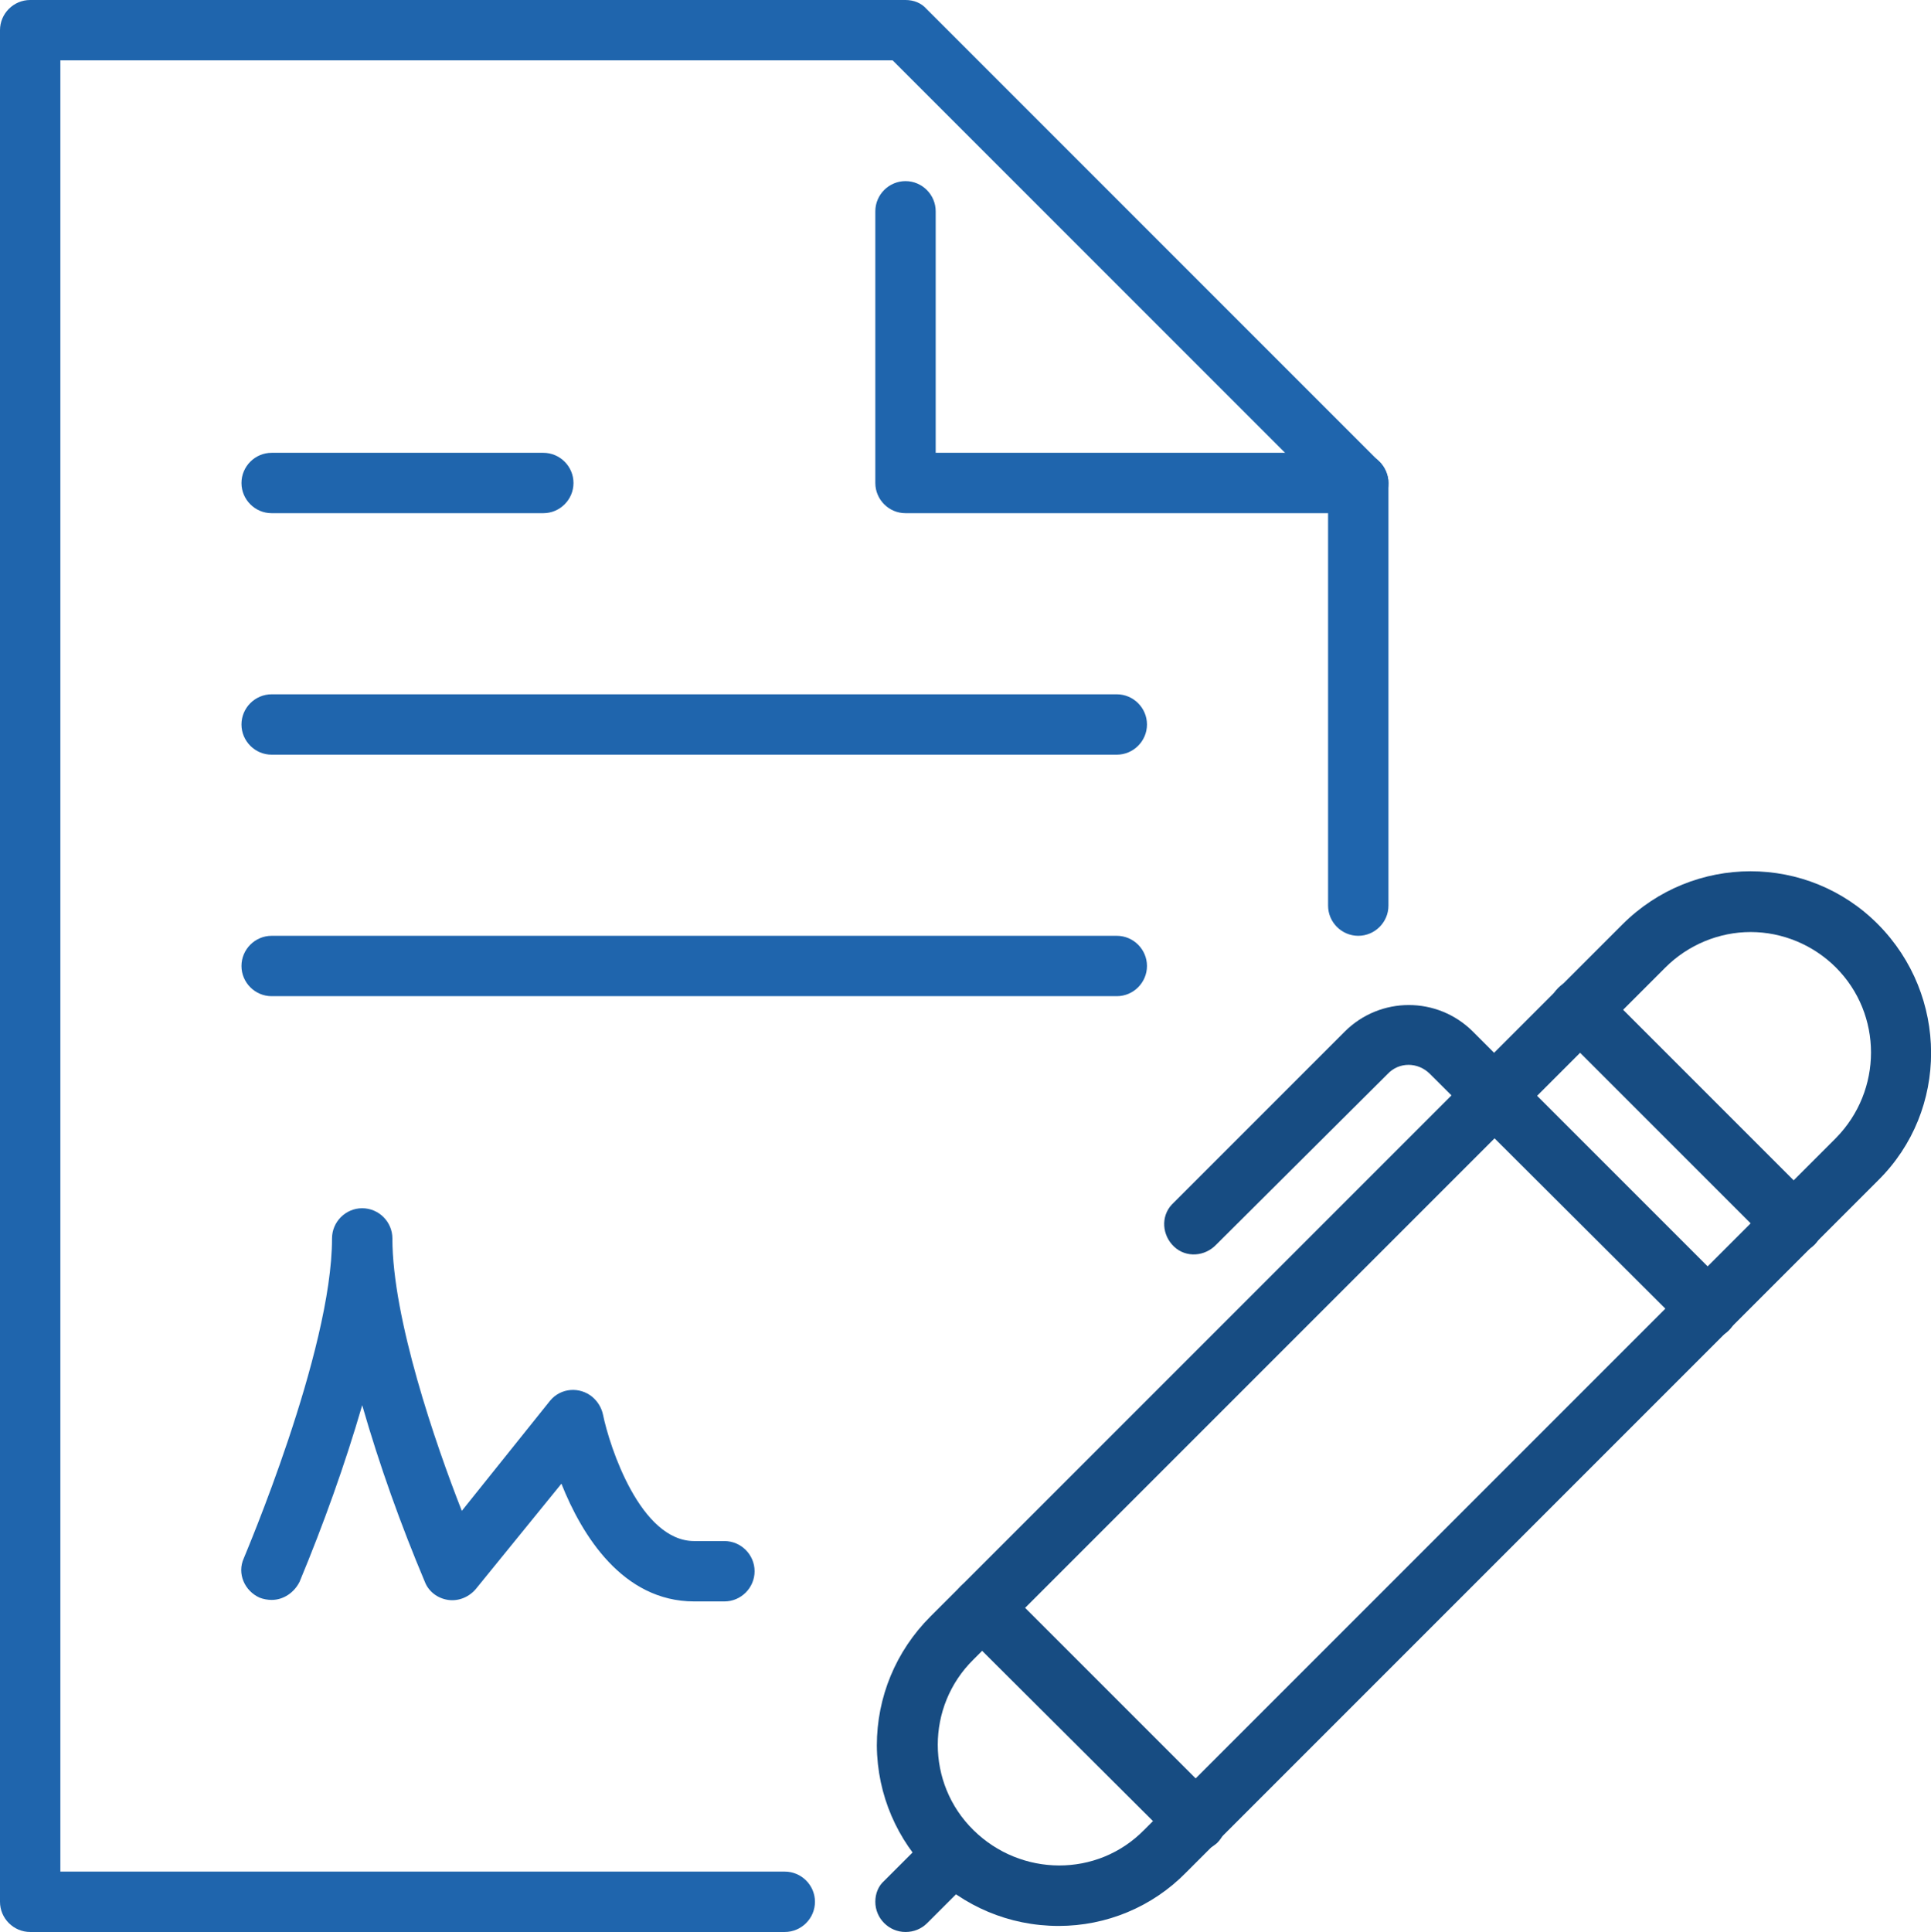
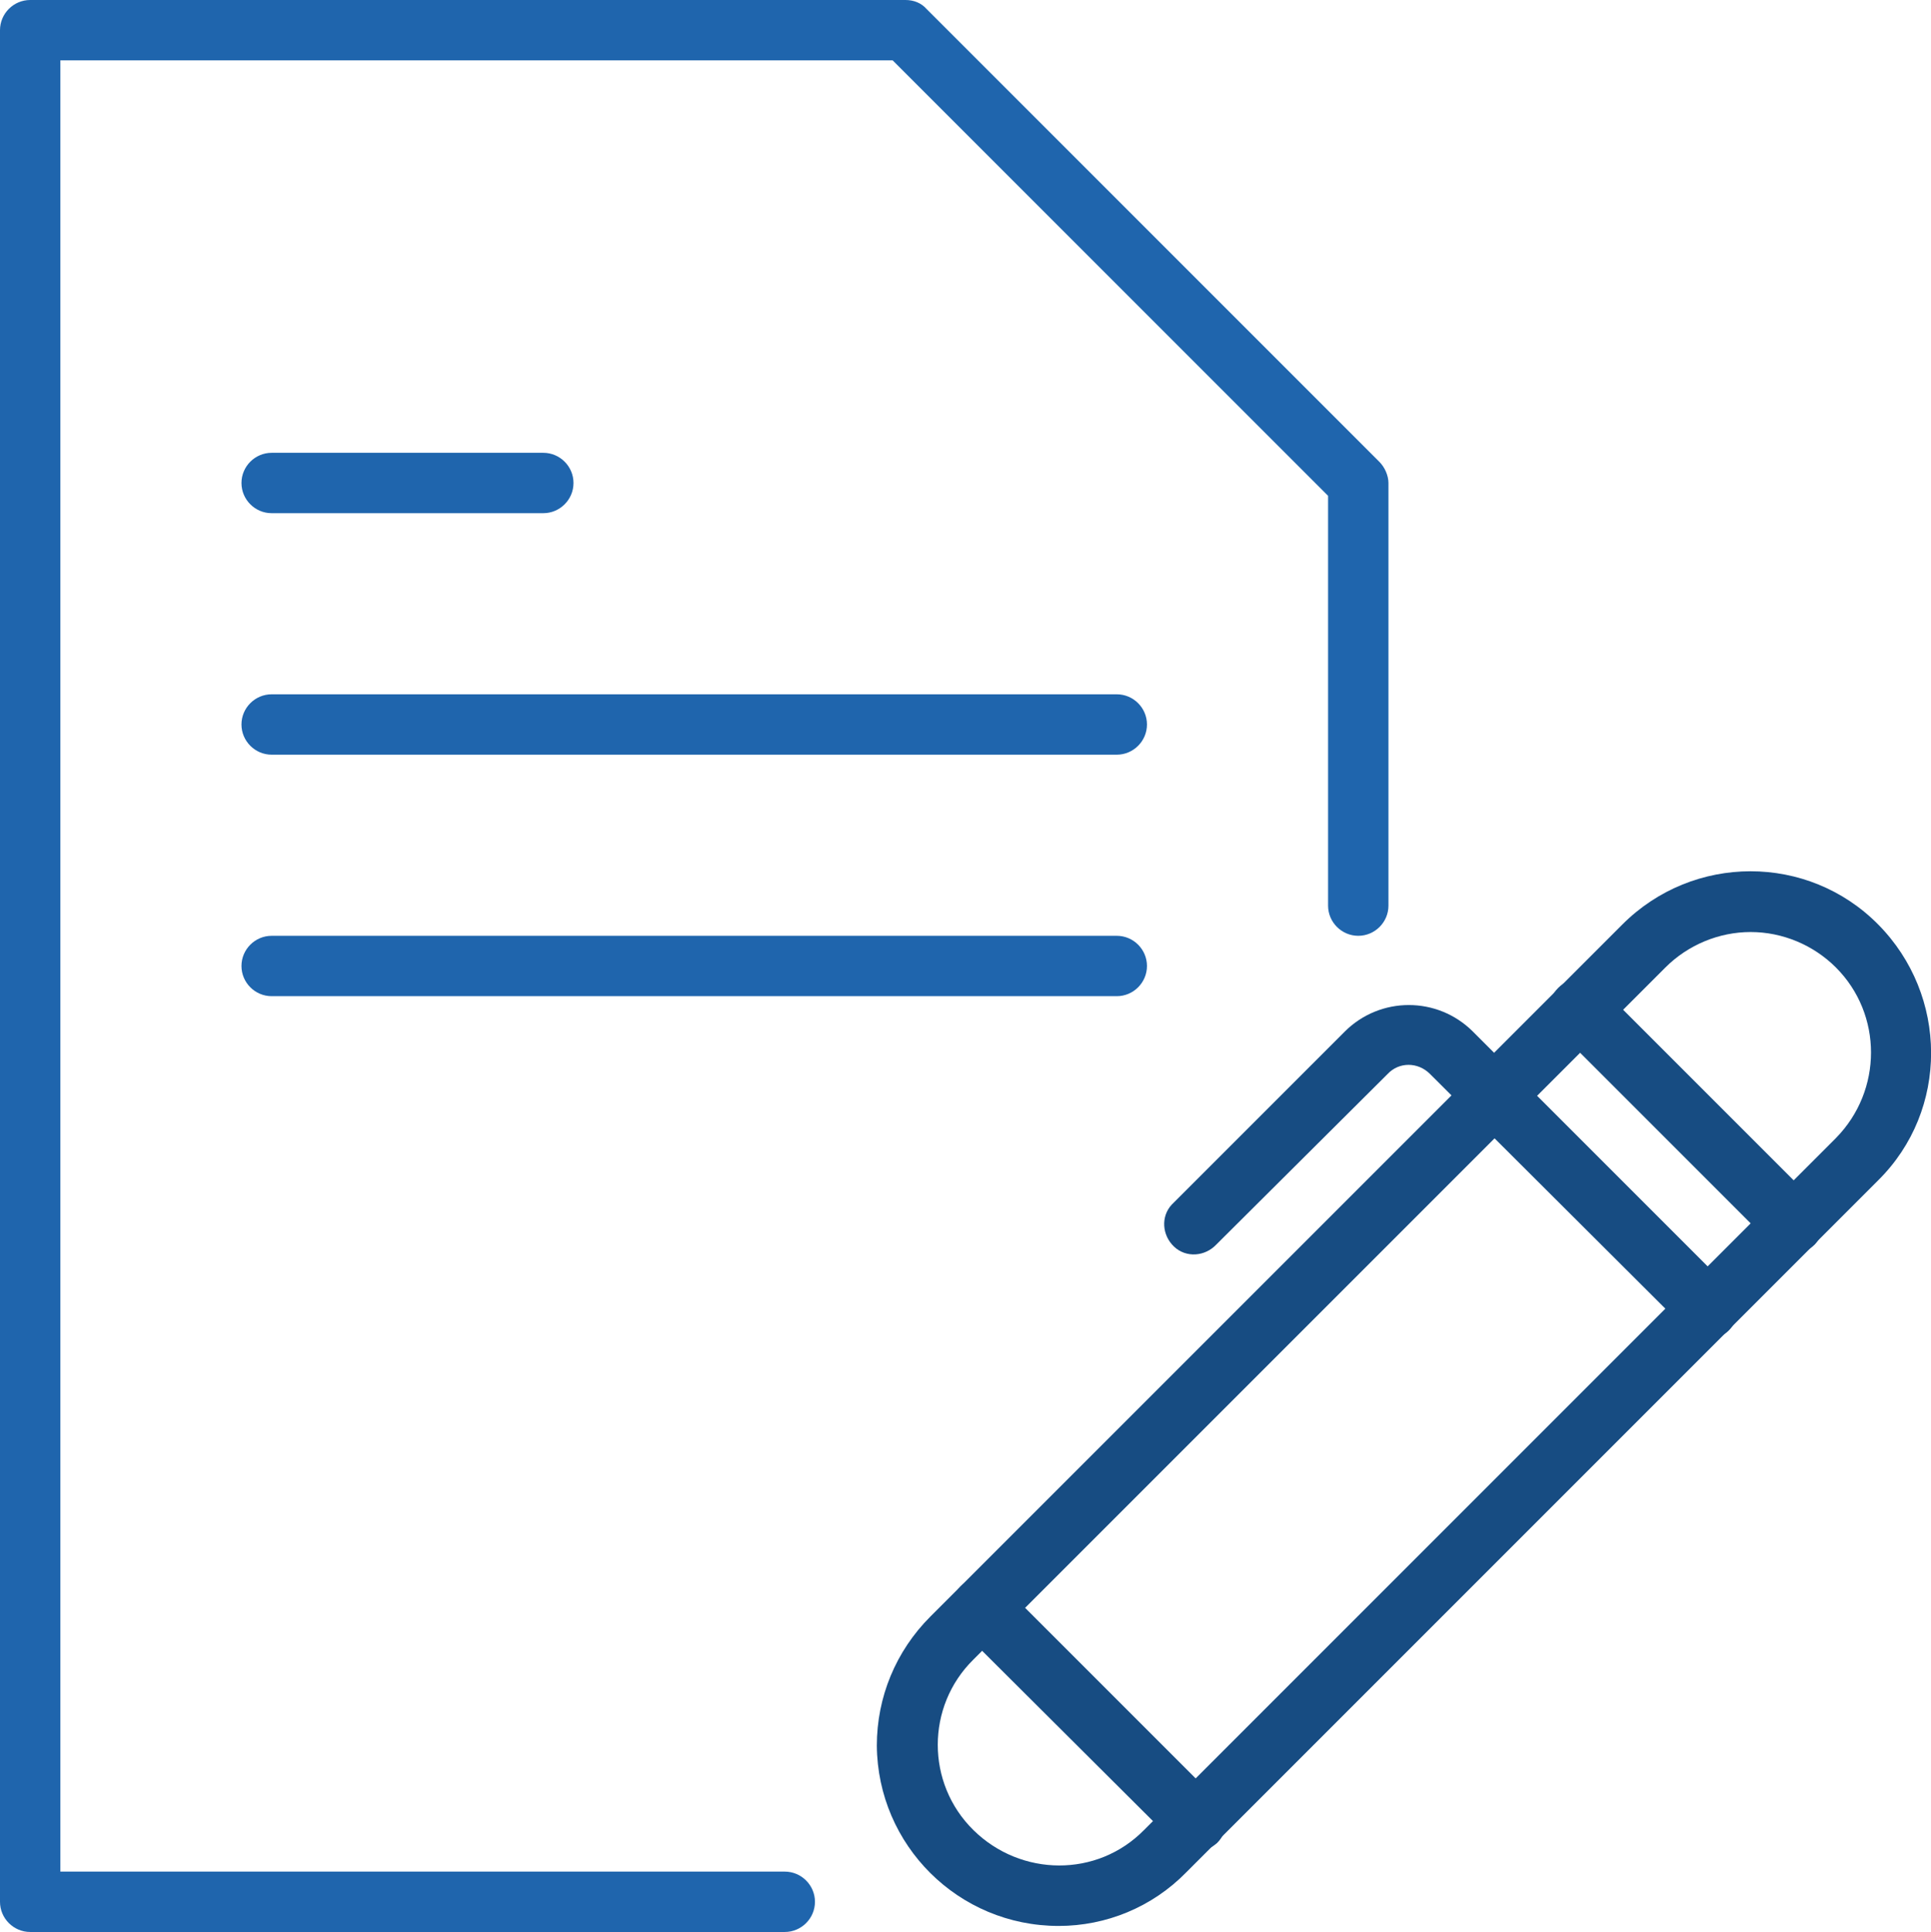
<svg xmlns="http://www.w3.org/2000/svg" version="1.1" id="Livello_1" x="0px" y="0px" viewBox="0 0 255.9 256" style="enable-background:new 0 0 255.9 256;" xml:space="preserve">
  <style type="text/css">
	.st0{fill:#1F65AD;}
	.st1{fill:#174C82;}
</style>
  <title>Tavola disegno 4</title>
  <g id="contract">
    <path class="st0" d="M148,100H36c-2.2,0-4-1.8-4-4s1.8-4,4-4h112c2.2,0,4,1.8,4,4S150.2,100,148,100z" />
    <path class="st0" d="M148,132H36c-2.2,0-4-1.8-4-4s1.8-4,4-4h112c2.2,0,4,1.8,4,4S150.2,132,148,132z" />
    <path class="st0" d="M72,68H36c-2.2,0-4-1.8-4-4s1.8-4,4-4h36c2.2,0,4,1.8,4,4S74.2,68,72,68z" />
    <path class="st1" d="M140.3,255.2c-13.3,0-24-10.7-24.1-23.9c0-6.4,2.5-12.5,7.1-17.1l91.7-91.7c9.4-9.4,24.6-9.4,33.9,0   s9.4,24.6,0,33.9l0,0l-91.7,91.7C152.7,252.7,146.6,255.2,140.3,255.2z M232,123.5c-4.2,0-8.3,1.7-11.3,4.7L129,219.9   c-6.3,6.2-6.3,16.4,0,22.6s16.4,6.3,22.6,0l91.7-91.7c6.2-6.3,6.2-16.4,0-22.6C240.3,125.2,236.2,123.5,232,123.5L232,123.5z" />
    <path class="st1" d="M226.3,177.4c-1.1,0-2.1-0.4-2.8-1.2l-34-33.9c-1.6-1.6-4.1-1.6-5.6,0l-22.7,22.6c-1.5,1.6-4,1.8-5.6,0.3   s-1.8-4-0.3-5.6c0.1-0.1,0.2-0.2,0.3-0.3l22.6-22.6c4.7-4.7,12.3-4.7,17,0l0,0l33.9,33.9c1.6,1.6,1.6,4.1,0,5.7   C228.4,177,227.4,177.4,226.3,177.4L226.3,177.4z" />
    <path class="st1" d="M237.6,166.1c-1.1,0-2.1-0.4-2.8-1.2l-28.3-28.3c-1.6-1.6-1.6-4.1,0-5.7s4.1-1.6,5.7,0l28.3,28.3   c1.6,1.6,1.5,4.1,0,5.7C239.7,165.7,238.7,166.1,237.6,166.1L237.6,166.1z" />
    <path class="st1" d="M158.4,245.3c-1.1,0-2.1-0.4-2.8-1.2l-28.3-28.2c-1.6-1.6-1.6-4.1,0-5.7s4.1-1.6,5.7,0l0,0l28.3,28.3   c1.6,1.6,1.6,4.1,0,5.7C160.5,244.9,159.5,245.4,158.4,245.3L158.4,245.3z" />
-     <path class="st1" d="M120,256c-2.2,0-4-1.8-4-4c0-1.1,0.4-2.1,1.2-2.8l6.4-6.4c1.6-1.5,4.1-1.5,5.7,0.1c1.5,1.5,1.5,4,0,5.5   l-6.4,6.4C122.1,255.6,121.1,256,120,256z" />
-     <path class="st0" d="M36,212c-0.5,0-1.1-0.1-1.6-0.3c-2-0.9-3-3.2-2.1-5.2l0,0c0.1-0.3,11.7-27.4,11.7-42.4c0-2.2,1.8-4,4-4   s4,1.8,4,4c0,10.6,5.7,27.2,9.2,36.1l11.7-14.6c1.4-1.7,3.9-1.9,5.6-0.5c0.7,0.6,1.2,1.4,1.4,2.3c0.9,4.4,5,16.8,12.1,16.8h4   c2.2,0,4,1.8,4,4s-1.8,4-4,4h-4c-9.5,0-14.9-8.8-17.6-15.6l-11.3,13.9c-0.9,1.1-2.3,1.7-3.7,1.5c-1.4-0.2-2.6-1.1-3.1-2.4   c-3.2-7.6-6-15.4-8.3-23.4c-2.3,7.9-5.1,15.7-8.3,23.4C39,211,37.6,212,36,212z" />
-     <path class="st0" d="M180,68h-60c-2.2,0-4-1.8-4-4V28c0-2.2,1.8-4,4-4s4,1.8,4,4v32h56c2.2,0,4,1.8,4,4S182.2,68,180,68z" />
    <path class="st0" d="M104,256H4c-2.2,0-4-1.8-4-4V4c0-2.2,1.8-4,4-4h116c1.1,0,2.1,0.4,2.8,1.2l60,60c0.7,0.7,1.2,1.8,1.2,2.8v56   c0,2.2-1.8,4-4,4s-4-1.8-4-4V65.7L118.3,8H8v240h96c2.2,0,4,1.8,4,4S106.2,256,104,256L104,256z" />
  </g>
</svg>